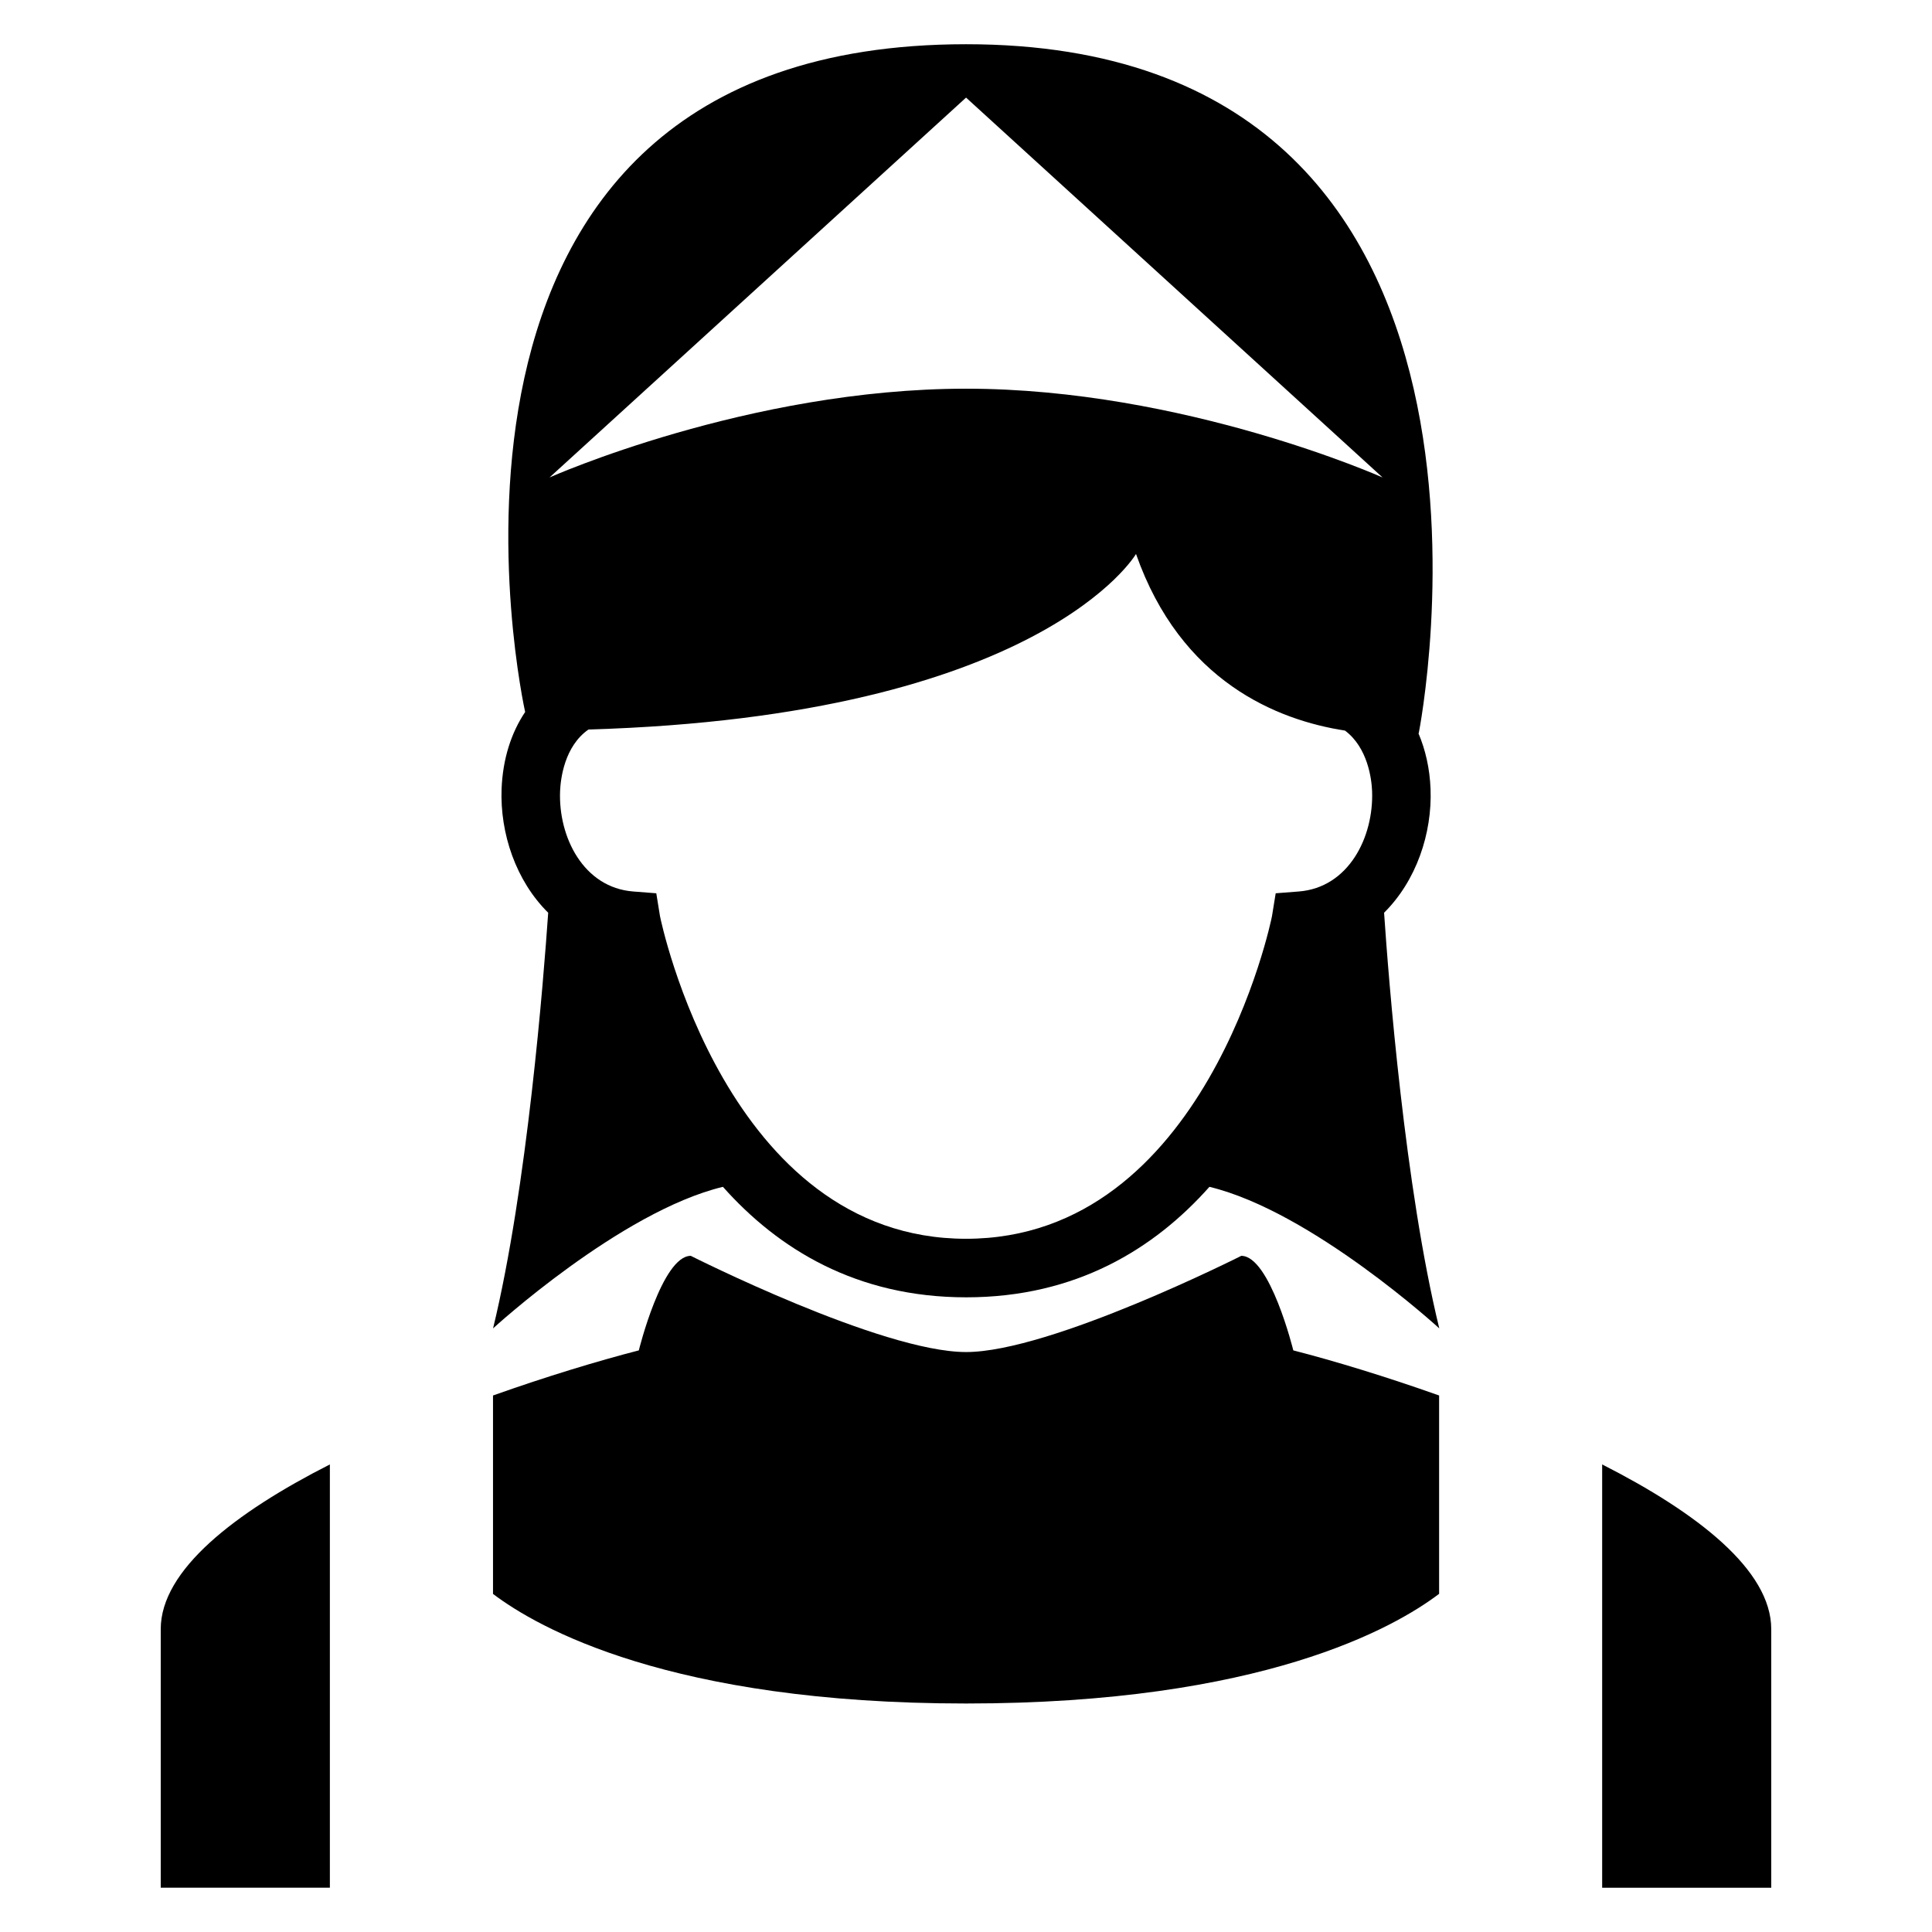
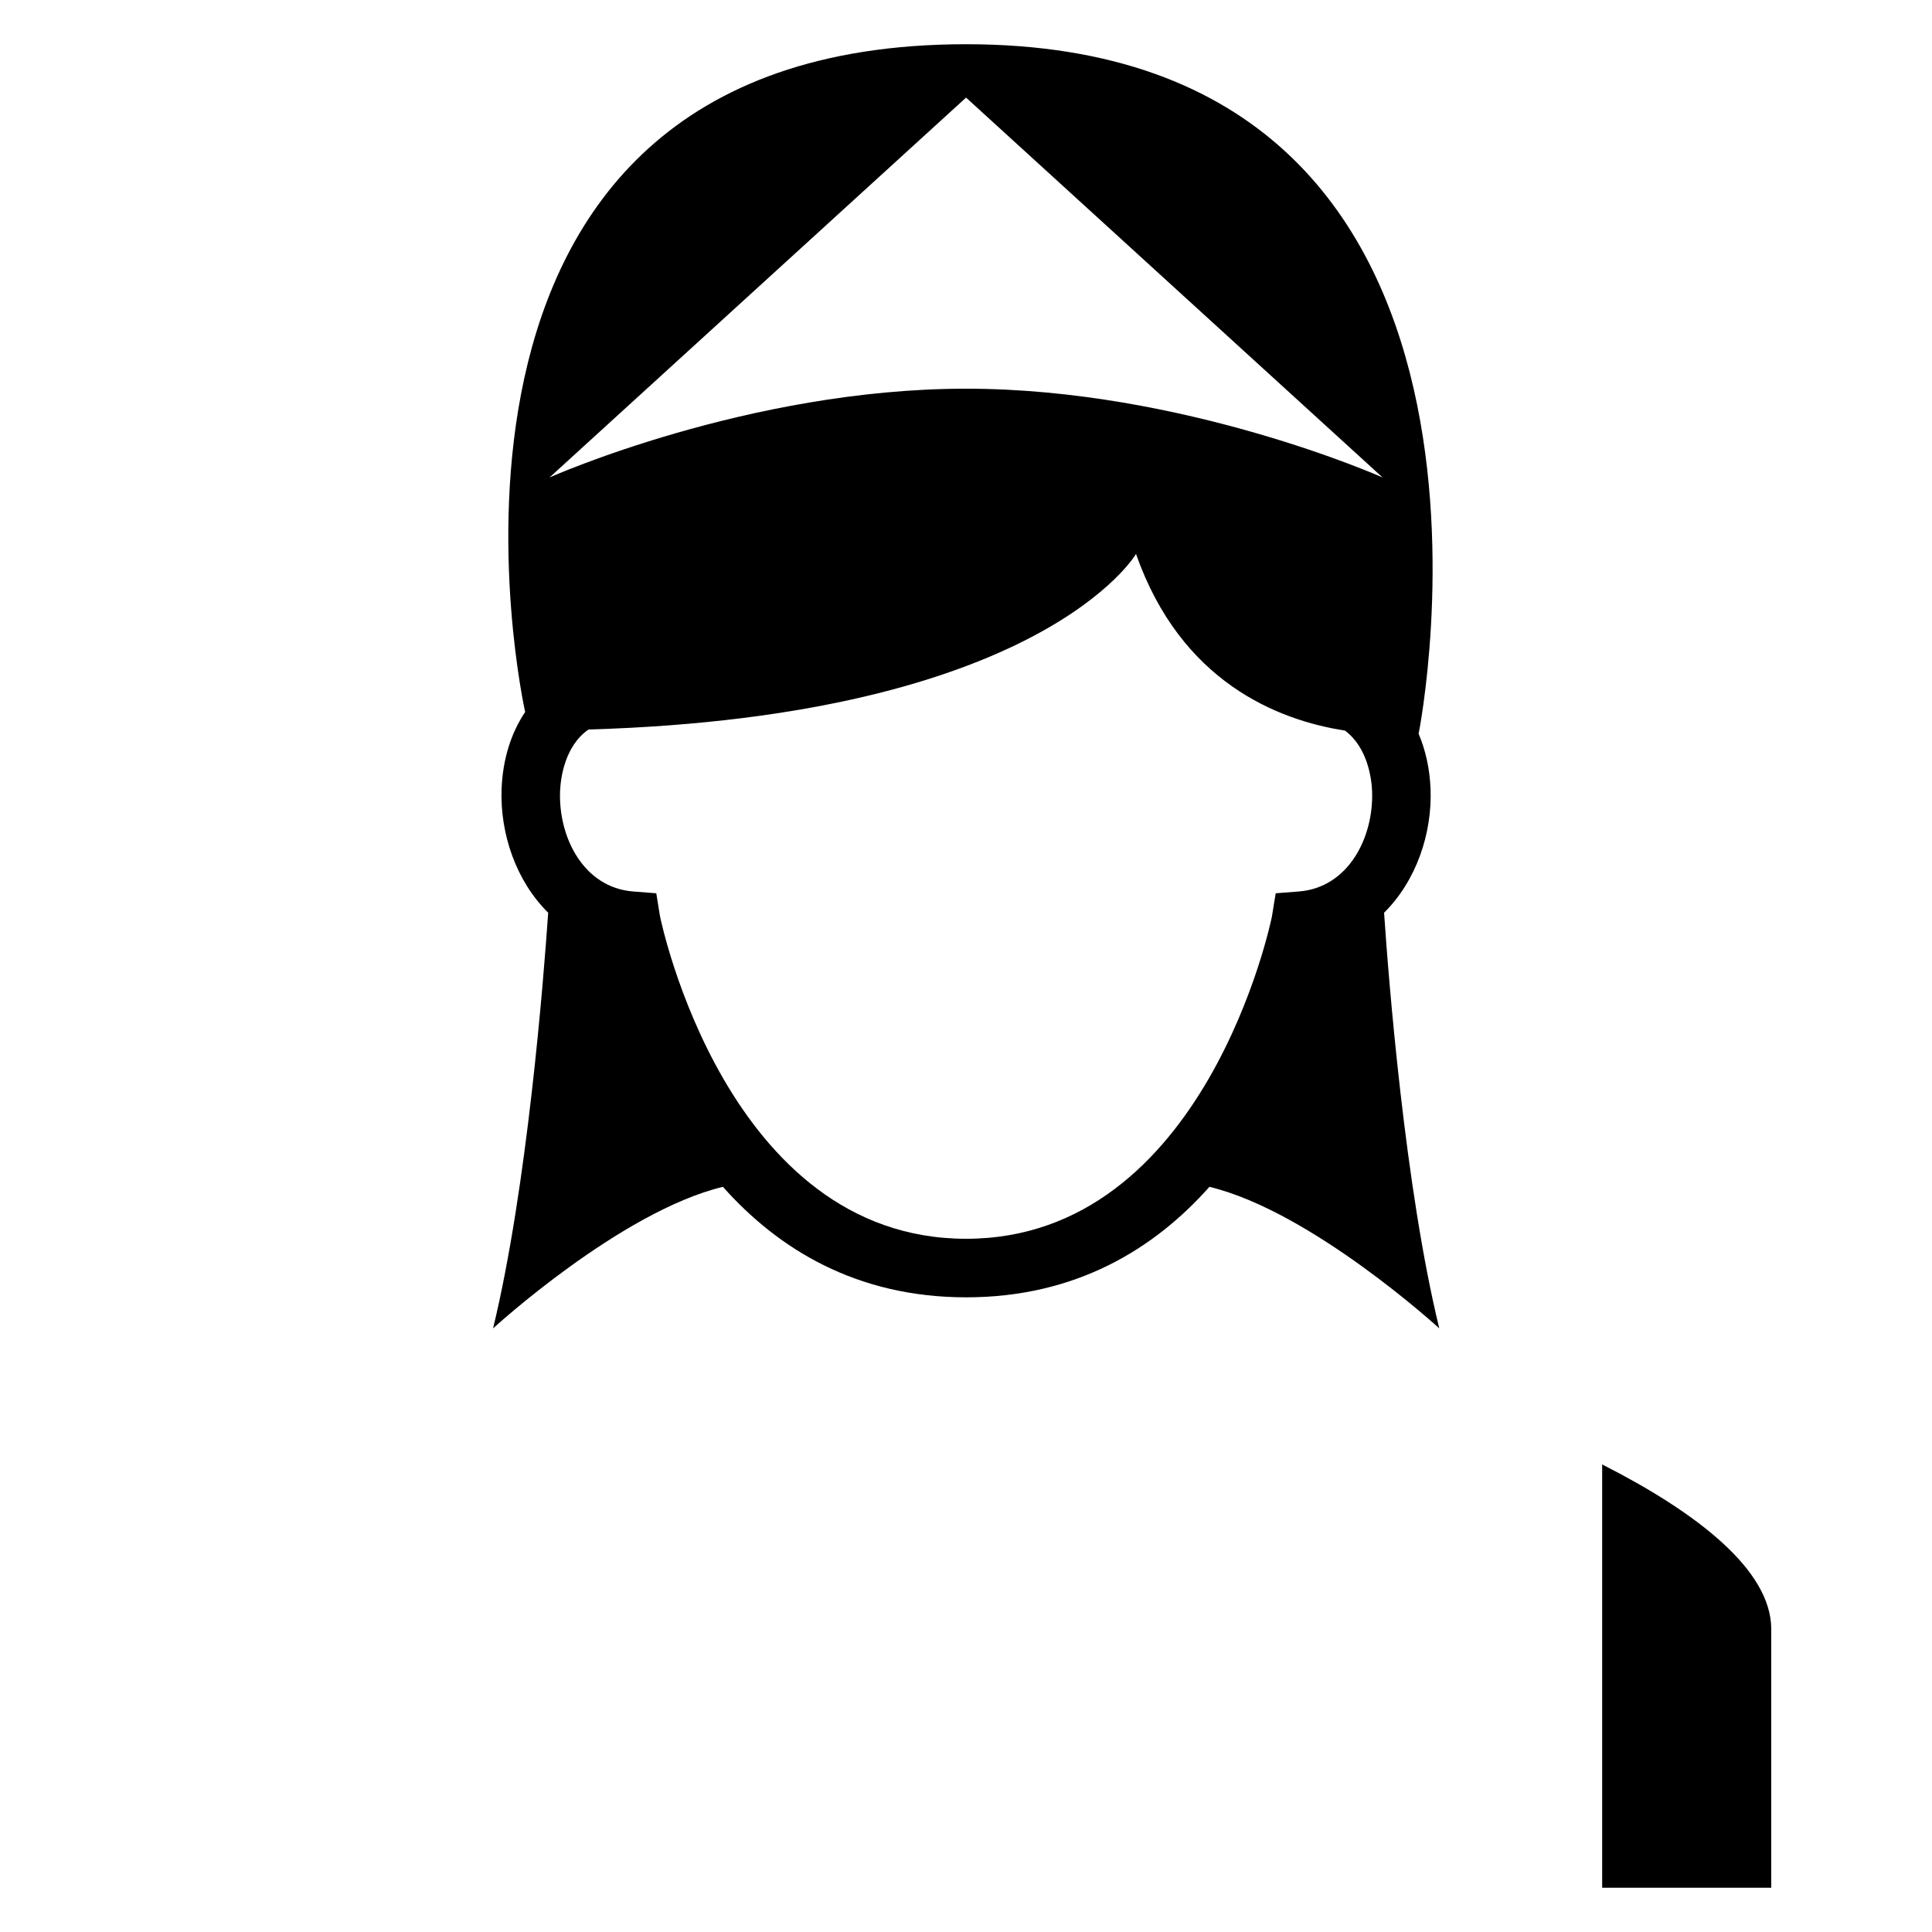
<svg xmlns="http://www.w3.org/2000/svg" fill="#000000" width="800px" height="800px" version="1.1" viewBox="144 144 512 512">
  <g>
-     <path d="m274.62 566.38c11.801 8.945 46.961 29.066 125.39 29.066 78.395 0 113.57-20.121 125.37-29.066v-52.562c-14.215-5.039-27.77-9.16-38.641-11.953 0 0-6.168-25.055-13.785-25.055 0 0-50.52 25.496-72.93 25.496-22.457 0-72.961-25.496-72.961-25.496-7.602 0-13.77 25.055-13.77 25.055-10.871 2.809-24.457 6.914-38.641 11.953v52.562z" />
    <path d="m568.59 532.09v112.18h44.809v-68.52c0-15.691-19.691-30.898-44.809-43.66z" />
-     <path d="m231.42 532.09c-25.129 12.762-44.824 27.969-44.824 43.648v68.52h44.824z" />
    <path d="m510.79 385.89c8.52-8.441 12.777-20.992 12.32-32.824-0.215-5.449-1.359-10.383-3.207-14.734l0.078-0.031s36.395-182.58-119.95-182.58c-156.36 0-116.88 176.88-116.88 176.88l0.031 0.062c-3.695 5.512-5.938 12.41-6.258 20.398-0.441 11.832 3.816 24.398 12.352 32.824-1.223 17.648-5.543 72.793-14.609 110.15 0 0 33.785-30.977 60.914-37.512 14.641 16.457 35.359 29.281 64.473 29.281 29.066 0 49.832-12.824 64.457-29.281 27.113 6.535 60.914 37.512 60.914 37.512-9.117-37.359-13.438-92.504-14.629-110.15zm-22.641-5.633-6.078 0.473-0.977 6.031c-0.152 1.008-17.617 85.527-81.082 85.527-63.48 0-80.93-84.504-81.113-85.527l-0.977-6.031-6.078-0.473c-13.238-1.008-19.895-14.457-19.418-26.594 0.137-3.281 1.145-11.895 7.527-16.336 120.04-3.543 145.1-46.52 145.1-46.52 11.895 33.848 37.418 44.016 55.387 46.809 6.047 4.535 7.055 12.855 7.176 16.047 0.461 12.137-6.195 25.586-19.465 26.594zm-88.133-133.25c-57.68 0-110.39 23.527-110.39 23.527l110.39-100.67 110.38 100.67s-52.719-23.527-110.38-23.527z" />
  </g>
</svg>